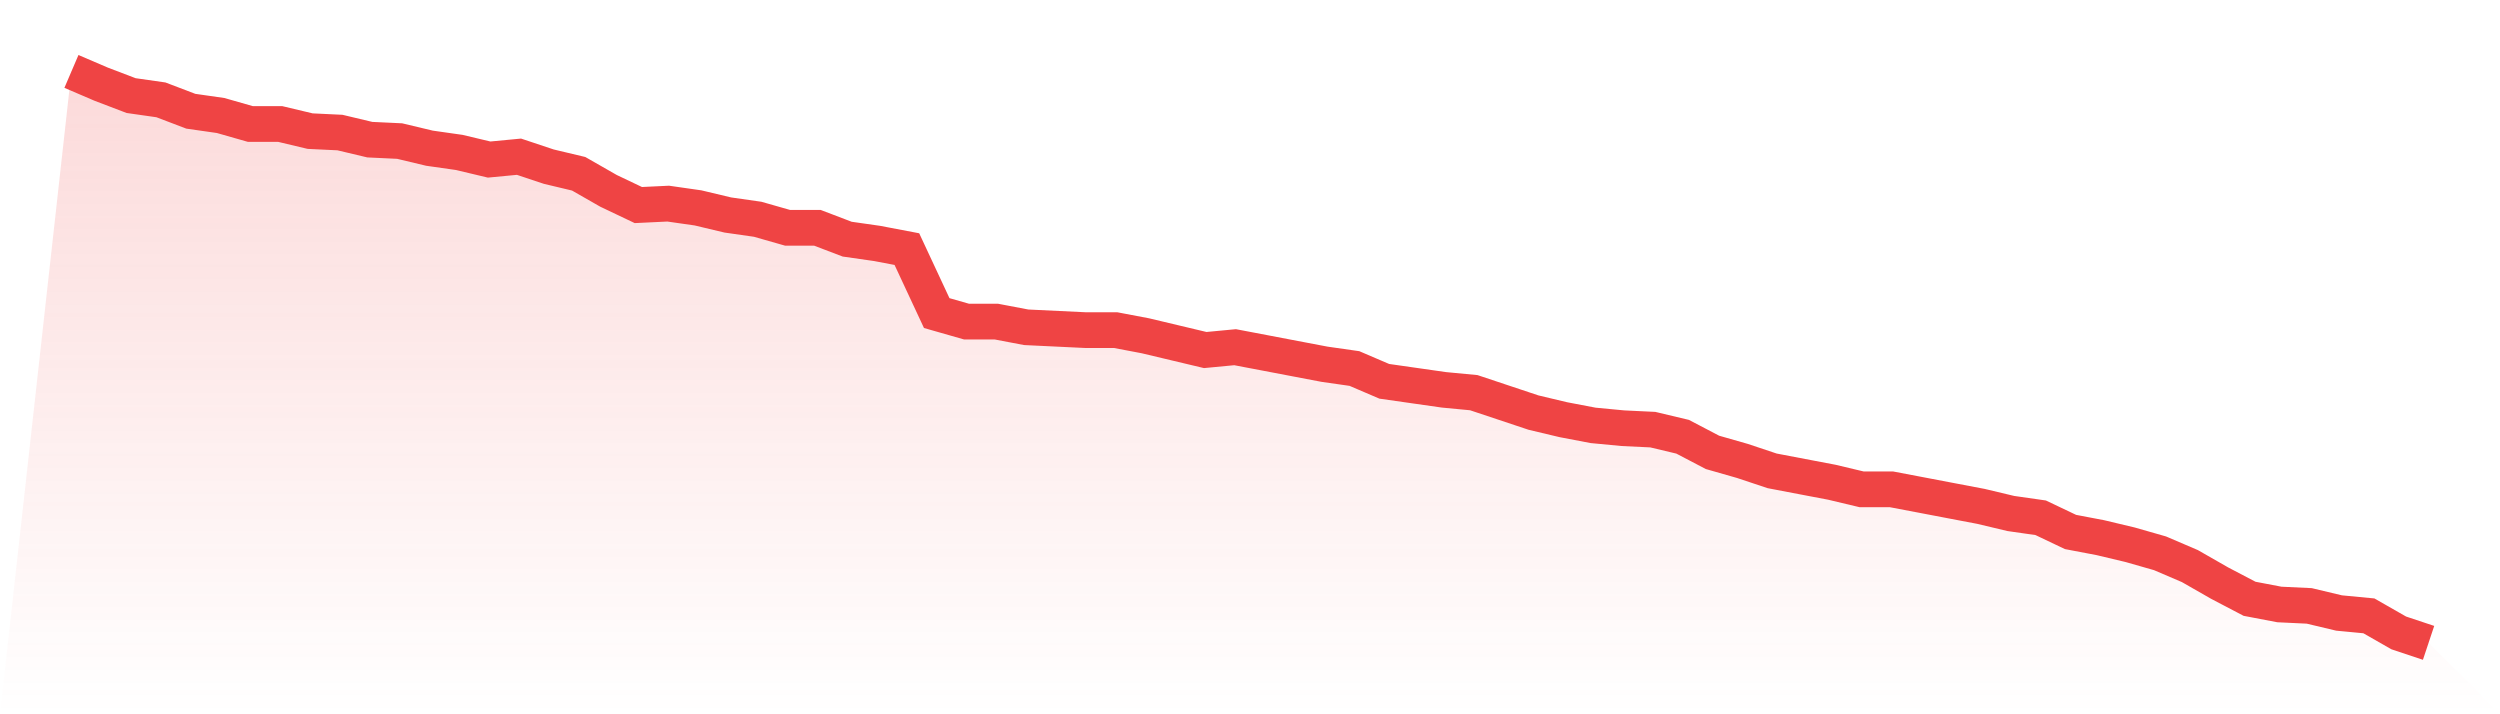
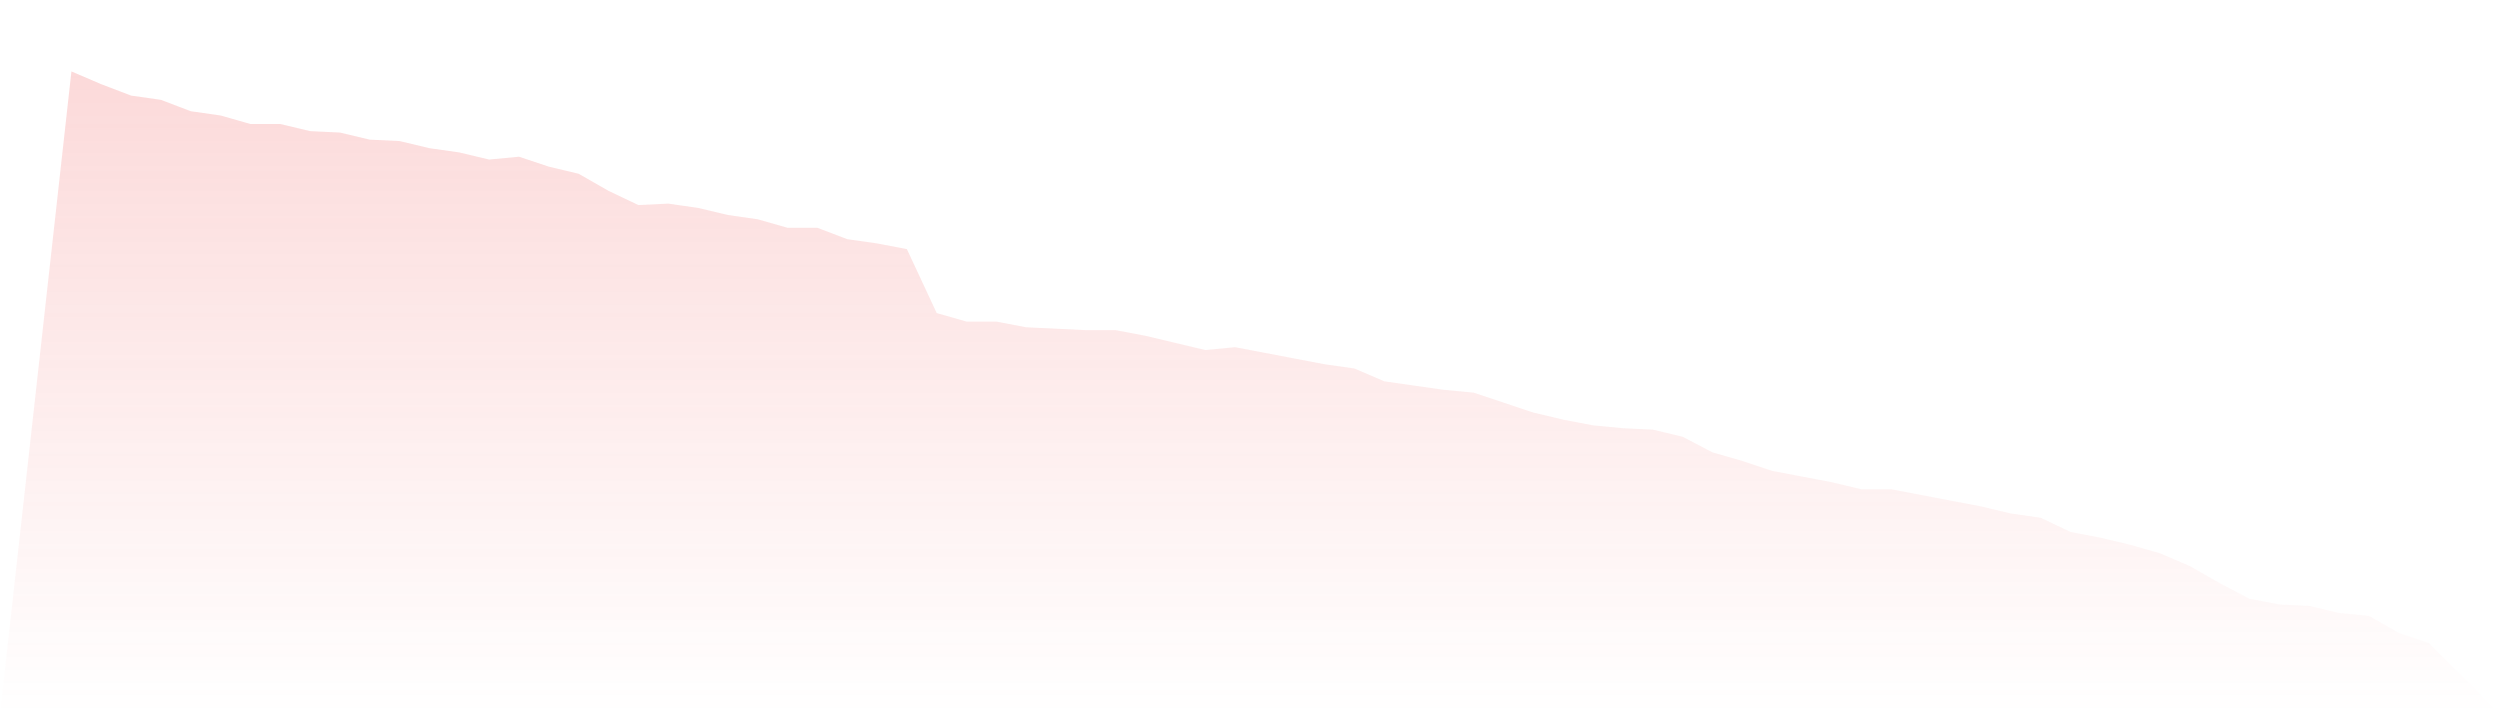
<svg xmlns="http://www.w3.org/2000/svg" viewBox="0 0 140 40">
  <defs>
    <linearGradient id="gradient" x1="0" x2="0" y1="0" y2="1">
      <stop offset="0%" stop-color="#ef4444" stop-opacity="0.2" />
      <stop offset="100%" stop-color="#ef4444" stop-opacity="0" />
    </linearGradient>
  </defs>
  <path d="M4,4 L4,4 L5.671,4.716 L7.342,5.353 L9.013,5.592 L10.684,6.229 L12.354,6.468 L14.025,6.945 L15.696,6.945 L17.367,7.343 L19.038,7.423 L20.709,7.821 L22.38,7.9 L24.051,8.299 L25.722,8.537 L27.392,8.935 L29.063,8.776 L30.734,9.333 L32.405,9.731 L34.076,10.687 L35.747,11.483 L37.418,11.403 L39.089,11.642 L40.759,12.04 L42.43,12.279 L44.101,12.756 L45.772,12.756 L47.443,13.393 L49.114,13.632 L50.785,13.95 L52.456,17.532 L54.127,18.01 L55.797,18.01 L57.468,18.328 L59.139,18.408 L60.81,18.488 L62.481,18.488 L64.152,18.806 L65.823,19.204 L67.494,19.602 L69.165,19.443 L70.835,19.761 L72.506,20.08 L74.177,20.398 L75.848,20.637 L77.519,21.353 L79.19,21.592 L80.861,21.831 L82.532,21.99 L84.203,22.547 L85.873,23.104 L87.544,23.502 L89.215,23.821 L90.886,23.98 L92.557,24.06 L94.228,24.458 L95.899,25.333 L97.57,25.811 L99.24,26.368 L100.911,26.687 L102.582,27.005 L104.253,27.403 L105.924,27.403 L107.595,27.721 L109.266,28.04 L110.937,28.358 L112.608,28.756 L114.278,28.995 L115.949,29.791 L117.62,30.109 L119.291,30.507 L120.962,30.985 L122.633,31.701 L124.304,32.657 L125.975,33.532 L127.646,33.851 L129.316,33.93 L130.987,34.328 L132.658,34.488 L134.329,35.443 L136,36 L140,40 L0,40 z" fill="url(#gradient)" />
-   <path d="M4,4 L4,4 L5.671,4.716 L7.342,5.353 L9.013,5.592 L10.684,6.229 L12.354,6.468 L14.025,6.945 L15.696,6.945 L17.367,7.343 L19.038,7.423 L20.709,7.821 L22.38,7.9 L24.051,8.299 L25.722,8.537 L27.392,8.935 L29.063,8.776 L30.734,9.333 L32.405,9.731 L34.076,10.687 L35.747,11.483 L37.418,11.403 L39.089,11.642 L40.759,12.04 L42.43,12.279 L44.101,12.756 L45.772,12.756 L47.443,13.393 L49.114,13.632 L50.785,13.95 L52.456,17.532 L54.127,18.01 L55.797,18.01 L57.468,18.328 L59.139,18.408 L60.81,18.488 L62.481,18.488 L64.152,18.806 L65.823,19.204 L67.494,19.602 L69.165,19.443 L70.835,19.761 L72.506,20.08 L74.177,20.398 L75.848,20.637 L77.519,21.353 L79.19,21.592 L80.861,21.831 L82.532,21.99 L84.203,22.547 L85.873,23.104 L87.544,23.502 L89.215,23.821 L90.886,23.98 L92.557,24.06 L94.228,24.458 L95.899,25.333 L97.57,25.811 L99.24,26.368 L100.911,26.687 L102.582,27.005 L104.253,27.403 L105.924,27.403 L107.595,27.721 L109.266,28.04 L110.937,28.358 L112.608,28.756 L114.278,28.995 L115.949,29.791 L117.62,30.109 L119.291,30.507 L120.962,30.985 L122.633,31.701 L124.304,32.657 L125.975,33.532 L127.646,33.851 L129.316,33.93 L130.987,34.328 L132.658,34.488 L134.329,35.443 L136,36" fill="none" stroke="#ef4444" stroke-width="2" />
</svg>